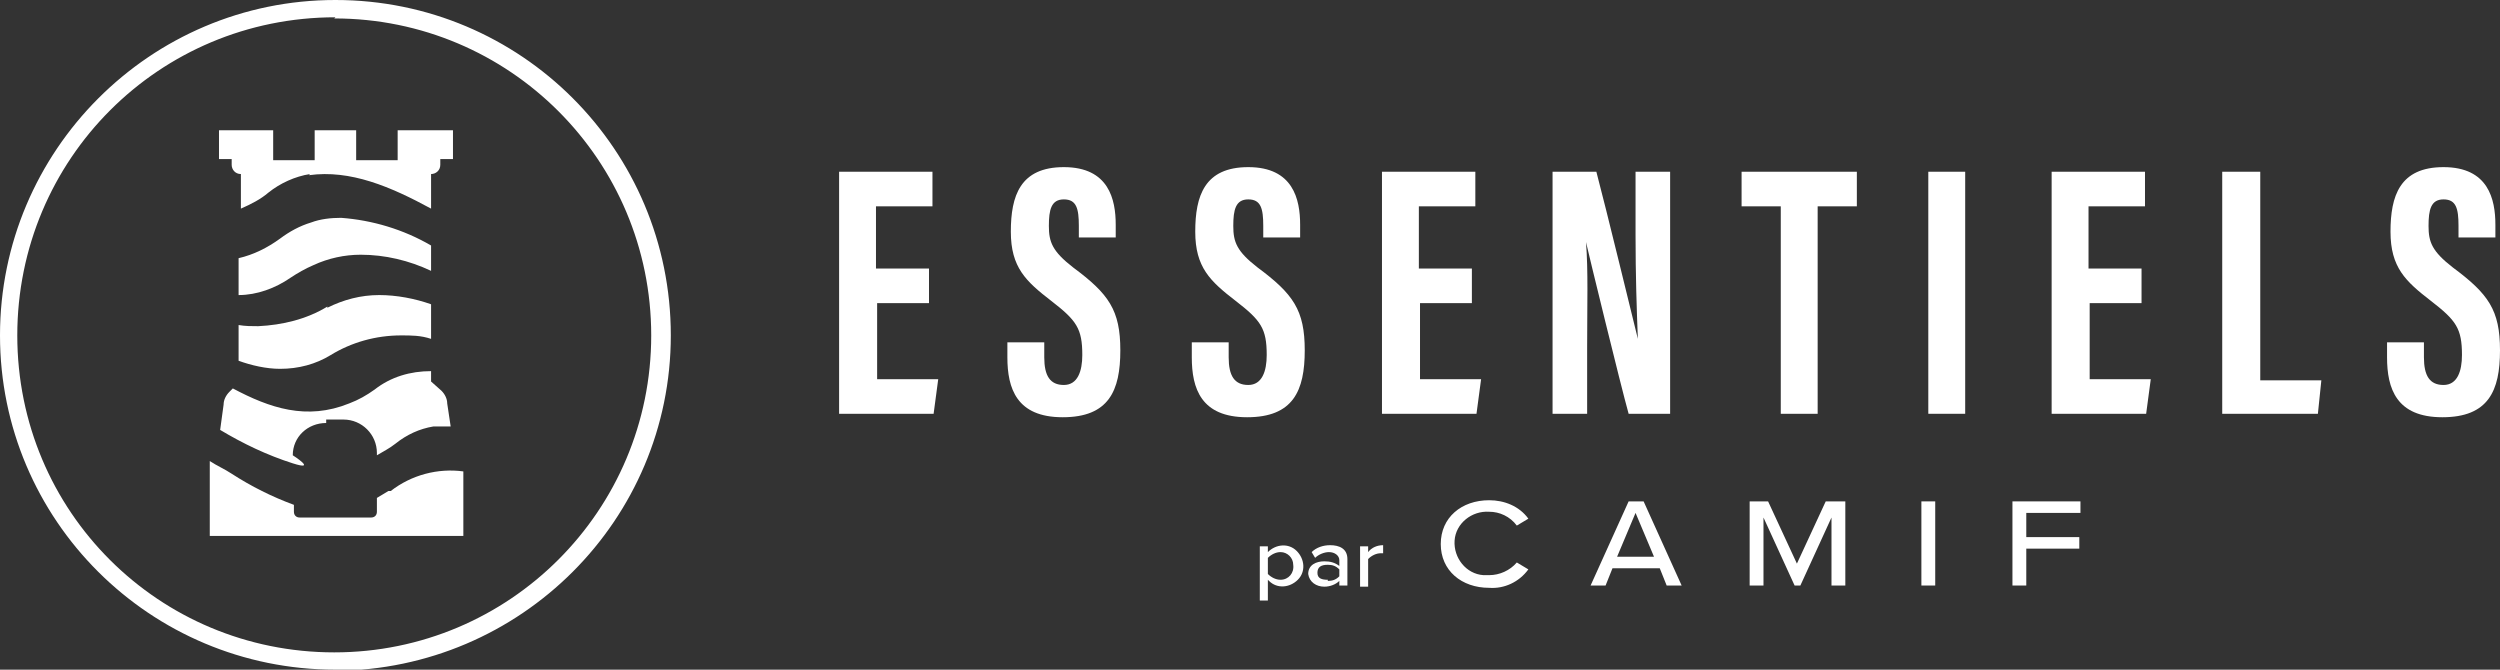
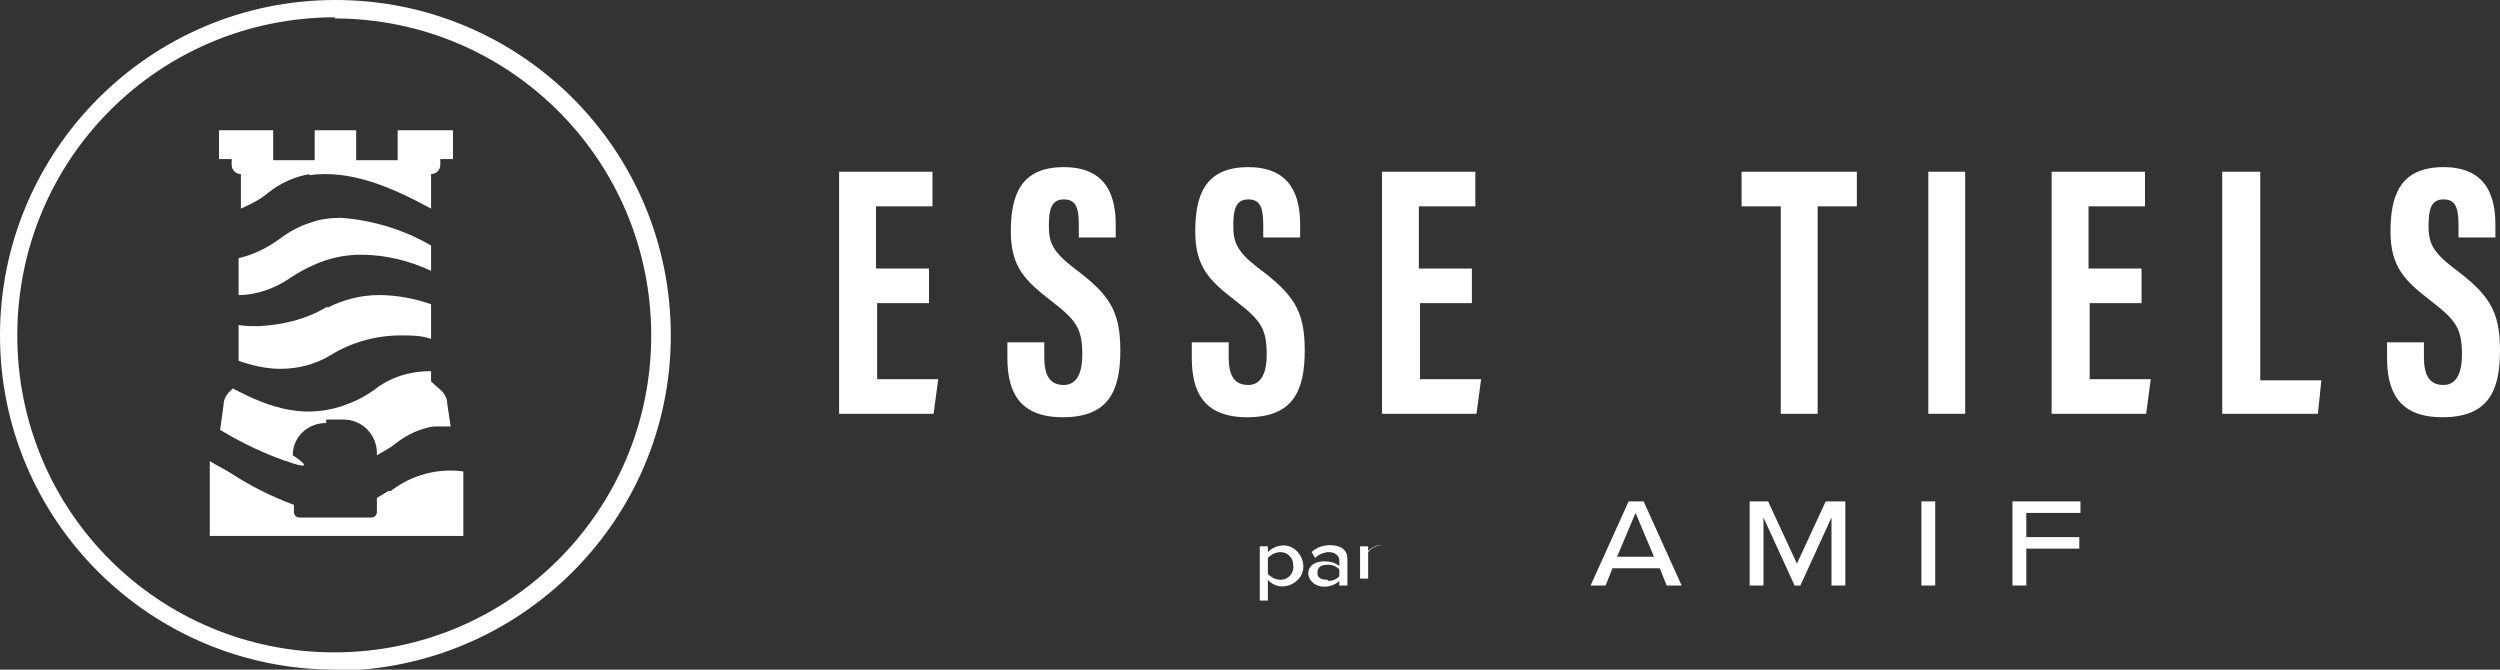
<svg xmlns="http://www.w3.org/2000/svg" id="Calque_1" version="1.1" viewBox="0 0 216.9 58.1">
  <rect x="0" y="0" width="216.9" height="58.1" fill="#333333" stroke="none" />
  <defs>
    <style>.st0{fill:#fff}</style>
  </defs>
  <g id="logo__camif_essentiels__horizontal__blanc">
    <g id="Calque_11" data-name="Calque_1">
      <g id="Groupe_13979">
        <g id="Groupe_13975">
          <path id="Tracé_15517" d="M80.7 26.3h-4.6v6.6h5.3l-.4 3h-8.2v-21h8.1v3H76v5.4h4.6v3Z" class="st0" />
          <path id="Tracé_15518" d="M90.6 29.7V31c0 1.6.5 2.4 1.7 2.4s1.6-1.2 1.6-2.6c0-2.3-.5-3-2.7-4.7s-3.5-2.9-3.5-6 .8-5.6 4.6-5.6c3.9 0 4.5 2.8 4.5 5v1.1h-3.2v-1c0-1.5-.2-2.3-1.3-2.3s-1.3.9-1.3 2.3.3 2.2 2.1 3.6c3.1 2.3 4.1 3.7 4.1 7.2s-1 5.8-5 5.8-4.8-2.5-4.8-5.2v-1.3z" class="st0" />
          <path id="Tracé_15519" d="M106.6 29.7V31c0 1.6.5 2.4 1.7 2.4s1.6-1.2 1.6-2.6c0-2.3-.5-3-2.7-4.7s-3.5-2.9-3.5-6 .8-5.6 4.6-5.6c3.9 0 4.5 2.8 4.5 5v1.1h-3.2v-1c0-1.5-.2-2.3-1.3-2.3s-1.3.9-1.3 2.3.3 2.2 2.1 3.6c3.1 2.3 4.1 3.7 4.1 7.2s-1 5.8-5 5.8-4.8-2.5-4.8-5.2v-1.3z" class="st0" />
          <path id="Tracé_15520" d="M127.8 26.3h-4.6v6.6h5.3l-.4 3h-8.2v-21h8.1v3h-4.9v5.4h4.6v3Z" class="st0" />
-           <path id="Tracé_15521" d="M134.7 35.9v-21h3.8c.8 3 3.3 13.3 3.6 14.5-.1-2.6-.2-5.5-.2-9v-5.5h3v21h-3.6c-.7-2.5-3.5-14-3.7-14.9.2 2.5.1 5.4.1 9.2v5.7z" class="st0" />
          <path id="Tracé_15522" d="M154.5 17.9h-3.4v-3h10v3h-3.4v18h-3.2z" class="st0" />
          <path id="Tracé_15523" d="M170.5 14.9v21h-3.2v-21z" class="st0" />
          <path id="Tracé_15524" d="M185.9 26.3h-4.6v6.6h5.3l-.4 3H178v-21h8.1v3h-4.9v5.4h4.6v3Z" class="st0" />
          <path id="Tracé_15525" d="M192.9 14.9h3.2V33h5.3l-.3 2.9h-8.3v-21Z" class="st0" />
          <path id="Tracé_15526" d="M210.3 29.7V31c0 1.6.5 2.4 1.7 2.4s1.6-1.2 1.6-2.6c0-2.3-.5-3-2.7-4.7s-3.5-2.9-3.5-6 .8-5.6 4.6-5.6c3.9 0 4.5 2.8 4.5 5v1.1h-3.2v-1c0-1.5-.2-2.3-1.3-2.3s-1.3.9-1.3 2.3.3 2.2 2.1 3.6c3.1 2.3 4.1 3.7 4.1 7.2s-1 5.8-5 5.8-4.8-2.5-4.8-5.2v-1.3z" class="st0" />
        </g>
        <g id="Groupe_13978">
          <g id="Groupe_13976">
            <path id="Tracé_15527" d="M110 50.3v1.8h-.7v-4.7h.7v.5c.7-.7 1.8-.8 2.5-.1s.8 1.8.1 2.5-1.8.8-2.5.1zm1.1 0c.7 0 1.2-.6 1.1-1.3 0-.6-.5-1.1-1.1-1.1-.4 0-.8.2-1.1.5v1.4c.3.3.7.5 1.1.5" class="st0" />
            <path id="Tracé_15528" d="M115.3 47.9c-.4 0-.9.2-1.2.5l-.3-.5c.4-.4 1-.6 1.6-.6.8 0 1.5.3 1.5 1.2v2.3h-.7v-.4c-.3.3-.8.5-1.3.5-.7 0-1.3-.4-1.4-1.1 0-.8.7-1.1 1.4-1.1.5 0 .9.1 1.3.4v-.5c0-.4-.4-.7-.9-.7m-.1 2.5c.4 0 .7-.1 1-.4v-.6c-.3-.3-.6-.4-1-.4-.6 0-.9.2-.9.7s.4.6.9.6Z" class="st0" />
-             <path id="Tracé_15529" d="M118 47.4h.7v.5c.3-.4.8-.6 1.3-.6v.7h-.2c-.4 0-.8.2-1.1.5v2.4h-.7v-3.4Z" class="st0" />
+             <path id="Tracé_15529" d="M118 47.4h.7v.5c.3-.4.8-.6 1.3-.6h-.2c-.4 0-.8.2-1.1.5v2.4h-.7v-3.4Z" class="st0" />
          </g>
          <g id="Groupe_13977">
-             <path id="Tracé_15530" d="M125 47.2c0-2.3 1.8-3.8 4.2-3.8 1.3 0 2.6.5 3.4 1.6l-1 .6c-.6-.8-1.5-1.2-2.4-1.2-1.5-.1-2.9 1-3 2.5s1 2.9 2.5 3h.5c.9 0 1.8-.4 2.4-1.1l1 .6c-.8 1.1-2.1 1.7-3.4 1.6-2.4 0-4.2-1.5-4.2-3.8" class="st0" />
            <path id="Tracé_15531" d="M141.2 43.5h1.4l3.3 7.3h-1.3l-.6-1.5h-4.1l-.6 1.5H138l3.3-7.3Zm2.3 4.8-1.6-3.8-1.6 3.8z" class="st0" />
            <path id="Tracé_15532" d="M151.8 43.5h1.6l2.5 5.4 2.5-5.4h1.7v7.3h-1.2v-5.9l-2.7 5.9h-.5l-2.7-5.9v5.9h-1.2z" class="st0" />
            <path id="Tracé_15533" d="M166.7 43.5h1.2v7.3h-1.2z" class="st0" />
            <path id="Tracé_15534" d="M174.6 43.5h5.9v1h-4.7v2.1h4.6v1h-4.6v3.2h-1.2z" class="st0" />
          </g>
        </g>
      </g>
      <g id="Groupe_13983">
        <g id="Groupe_13982">
          <g id="Groupe_13980">
            <path id="Tracé_15535" d="M29.1 58.1C13 58.1 0 45.1 0 29.1S13 0 29.1 0s29.1 13 29.1 29.1c0 16-13 29-29.1 29.1Zm0-56.6C13.8 1.5 1.5 13.8 1.5 29.1S13.8 56.6 29 56.6s27.5-12.3 27.5-27.5S44.2 1.6 29 1.6Z" class="st0" />
          </g>
          <path id="Tracé_15536" d="M26.8 15.2c3.6-.5 7.1 1 10.6 2.9v-3c.4 0 .8-.3.8-.8v-.5h1.1v-2.5h-4.8v2.6h-3.6v-2.6h-3.6v2.6h-3.6v-2.6H19v2.5h1.1v.5c0 .4.3.8.8.8v3c.9-.4 1.7-.8 2.4-1.4 1-.8 2.3-1.4 3.6-1.6Z" class="st0" />
          <path id="Tracé_15537" d="M27 19.3c-1 .3-1.9.8-2.7 1.4-1.1.8-2.3 1.4-3.6 1.7v3.2c1.6 0 3.2-.6 4.5-1.5.6-.4 1.3-.8 2-1.1 1.3-.6 2.7-.9 4.1-.9 2.1 0 4.2.5 6.1 1.4v-2.2c-2.4-1.4-5.1-2.2-7.8-2.4-.9 0-1.8.1-2.6.4" class="st0" />
          <path id="Tracé_15538" d="M28.4 26.6c-1.8 1.1-3.9 1.6-6 1.7-.6 0-1.1 0-1.7-.1v3.1c1.1.4 2.4.7 3.6.7 1.6 0 3.1-.4 4.4-1.2 1.8-1.1 3.9-1.7 6.1-1.7.9 0 1.7 0 2.6.3v-3c-1.4-.5-3-.8-4.5-.8-1.6 0-3.1.4-4.5 1.1Z" class="st0" />
          <g id="Groupe_13981">
            <path id="Tracé_15539" d="M33.7 42.6c-.3.2-.7.4-1 .6v1.2c0 .3-.2.5-.5.5H26c-.3 0-.5-.2-.5-.5v-.6q-2.85-1.05-5.4-2.7c-.6-.4-1.3-.7-1.9-1.1v6.5h22v-5.6c-2.2-.3-4.5.3-6.3 1.7Z" class="st0" />
            <path id="Tracé_15540" d="M28.3 36.4h1.5c1.6 0 2.9 1.3 2.9 2.9v.2c.5-.3 1.1-.6 1.6-1q1.5-1.2 3.3-1.5h1.5l-.3-2c0-.4-.2-.8-.5-1.1l-.9-.8v-.9c-1.8 0-3.5.5-4.9 1.6-.7.5-1.4.9-2.2 1.2-3.7 1.5-6.9.4-10.1-1.3l-.3.3c-.3.3-.5.7-.5 1.1l-.3 2.2c2 1.2 4.1 2.2 6.3 2.9s0-.7 0-.7c0-1.6 1.3-2.8 2.9-2.8Z" class="st0" />
          </g>
        </g>
      </g>
    </g>
  </g>
</svg>